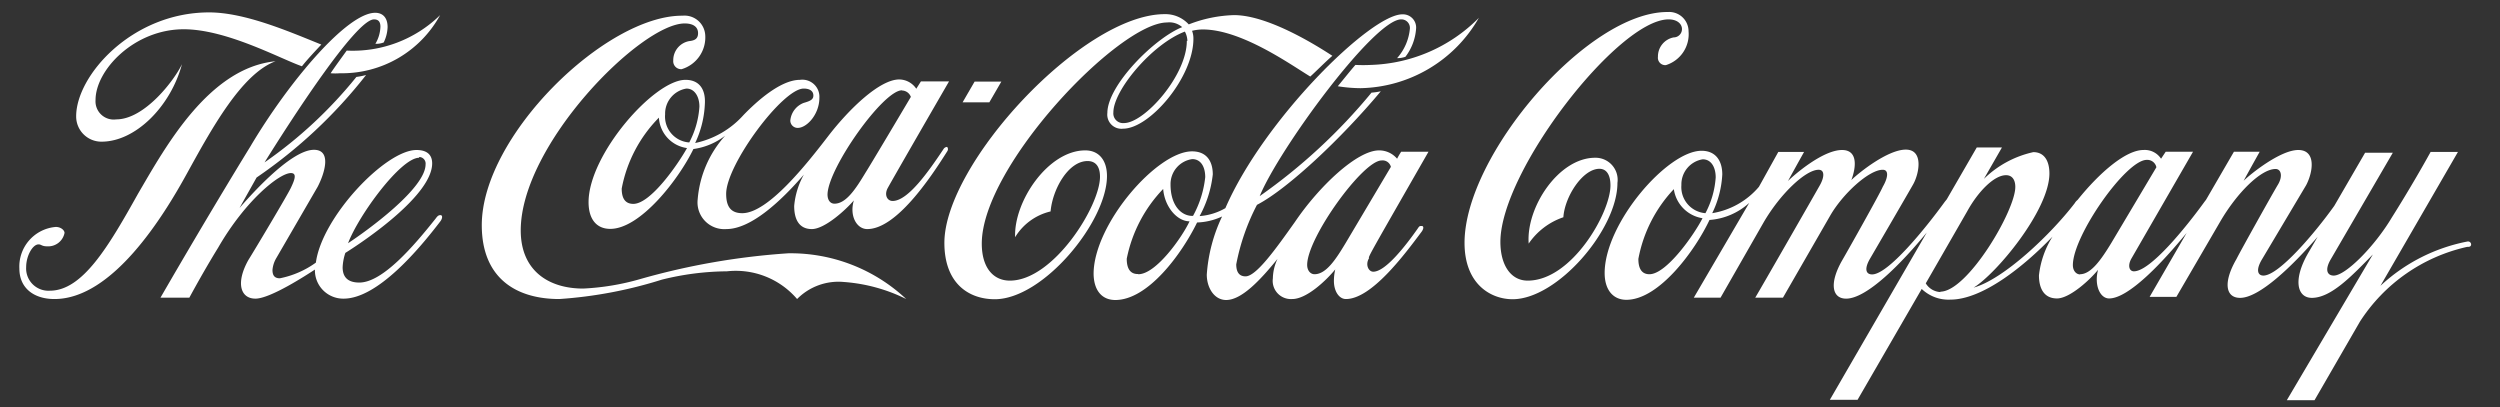
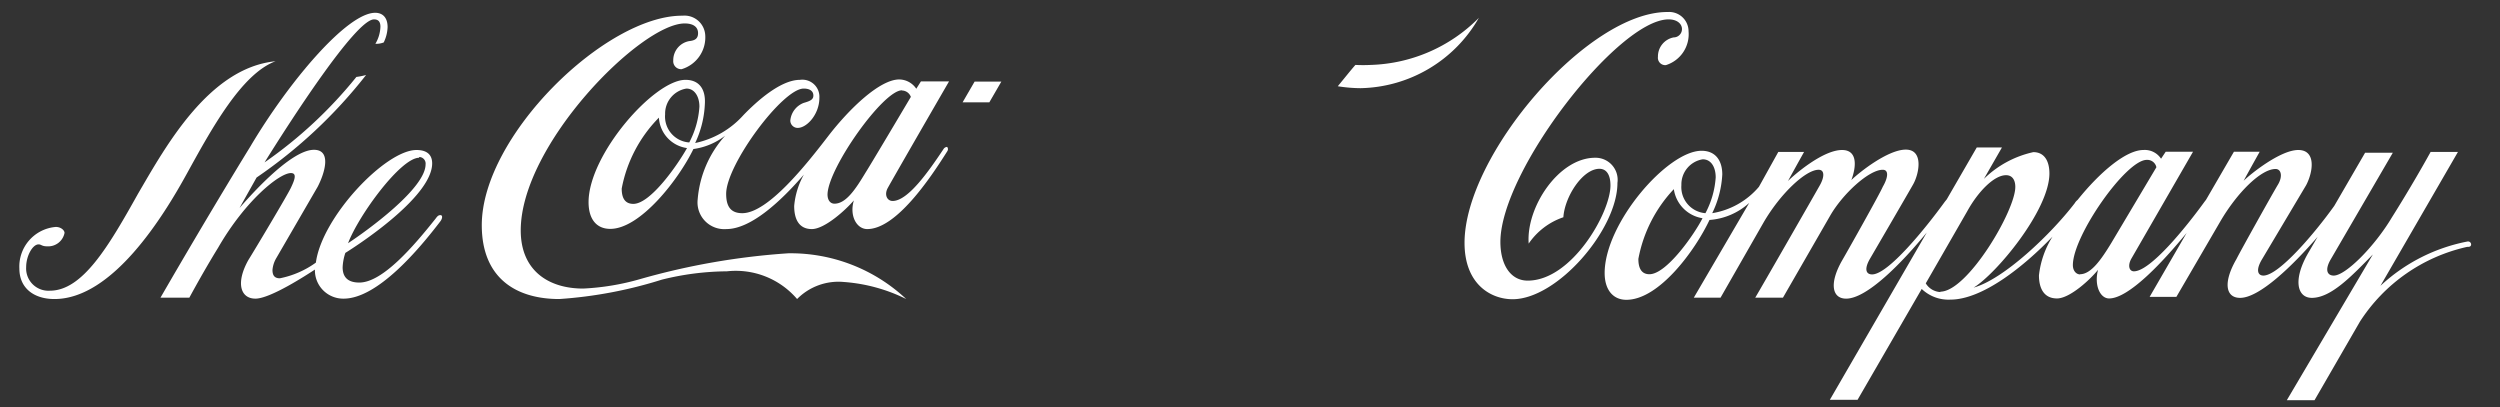
<svg xmlns="http://www.w3.org/2000/svg" id="Layer_1" data-name="Layer 1" viewBox="0 0 129 21">
  <rect x="0" y="0" width="129" height="21" fill="#333333" stroke="none" />
  <defs>
    <style>.cls-1{fill:#fff;}</style>
  </defs>
  <title>Coca Cola Logo_129x21</title>
  <path class="cls-1" d="M22.73,11.1c-.12,0-.17.07-.26.19-1.1,1.38-2.72,3.29-3.93,3.29q-.86,0-.86-.79a2.7,2.7,0,0,1,.14-.74c1.1-.69,4.48-3,4.48-4.62,0-.48-.31-.69-.81-.69-1.6,0-4.88,3.46-5.19,5.81a4.76,4.76,0,0,1-1.86.81c-.29,0-.38-.17-.38-.43a1.42,1.42,0,0,1,.19-.6l2.14-3.69c.36-.69.74-1.91-.19-1.91-1.26,0-3.5,2.62-3.84,3l.88-1.57a25.21,25.21,0,0,0,5.65-5.29,3.69,3.69,0,0,1-.5.1,22.66,22.66,0,0,1-4.74,4.41C14.94,6.31,18.35,1,19.3,1c.26,0,.33.17.33.38a1.84,1.84,0,0,1-.26.88,1.07,1.07,0,0,0,.43-.07A1.94,1.94,0,0,0,20,1.4c0-.5-.26-.74-.64-.74-1.45,0-4.46,3.55-6.46,6.93,0,0-2,3.24-4.62,7.77H9.77c.83-1.53,1.48-2.57,1.48-2.57,1.41-2.45,3.17-3.86,3.76-3.86.33,0,.19.36,0,.76S13.08,13,12.82,13.41c-.67,1.19-.41,2,.36,2s2.64-1.22,3.07-1.5a1.46,1.46,0,0,0,1.48,1.5c1.76,0,3.91-2.57,5-4C22.85,11.24,22.83,11.1,22.73,11.1Zm-1.1-3a.34.34,0,0,1,.33.38c0,1.24-3,3.41-4,4.07C18.51,11.1,20.68,8.14,21.63,8.14Z" />
  <path class="cls-1" d="M14.22,3.16C10.77,3.5,8.53,7.59,7.12,10c-1.52,2.72-2.86,5-4.55,5a1.15,1.15,0,0,1-1.22-1.22c0-.57.33-1.17.64-1.17.14,0,.17.1.43.1a.86.86,0,0,0,.91-.69c0-.14-.19-.31-.45-.31A2.05,2.05,0,0,0,1,13.86c0,1,.74,1.57,1.81,1.57,3,0,5.62-4.27,6.81-6.43C10.91,6.66,12.46,3.81,14.22,3.16Z" />
-   <path class="cls-1" d="M5.24,7.31c1.76,0,3.57-1.83,4.15-4C9,4.14,7.46,6.16,6,6.16a.94.94,0,0,1-1.07-1c0-1.55,2-3.65,4.55-3.65,2.22,0,5,1.53,6.1,1.91.24-.31.69-.79,1-1.12C14.94,1.64,12.65.64,10.79.64,6.81.64,3.93,3.9,3.93,6A1.3,1.3,0,0,0,5.24,7.31Z" />
-   <path class="cls-1" d="M17.89,2.61c-.26.36-.64.88-.83,1.17a3,3,0,0,0,.48,0,5.77,5.77,0,0,0,5.17-3A6.44,6.44,0,0,1,17.89,2.61Z" />
  <path class="cls-1" d="M35.37,4.12c-1.62,0-5,3.86-5,6.31,0,.88.41,1.38,1.12,1.38,1.55,0,3.53-2.55,4.29-4.12A3.45,3.45,0,0,0,37.42,7,5.57,5.57,0,0,0,36,10.29a1.38,1.38,0,0,0,1.48,1.53c1.26,0,2.79-1.41,4-2.81a4,4,0,0,0-.5,1.62c0,.67.24,1.19.91,1.19s1.76-1,2.17-1.48c-.24.79.14,1.48.69,1.48,1.48,0,3.22-2.57,4.12-4,.1-.14,0-.24,0-.24s-.12,0-.19.12c-.76,1.14-1.83,2.67-2.62,2.67-.29,0-.45-.33-.24-.69,0,0,.19-.36,3.15-5.48H47.52l-.24.38a1.07,1.07,0,0,0-.88-.48c-1,0-2.57,1.5-3.67,2.93S39.63,11,38.3,11c-.62,0-.83-.38-.83-1,0-1.5,2.91-5.43,4-5.43.33,0,.5.14.5.36s-.19.29-.5.38a1.08,1.08,0,0,0-.69.91.38.38,0,0,0,.38.38c.48,0,1.12-.71,1.12-1.55a.88.88,0,0,0-1-.93c-1,0-2.22,1.1-2.91,1.81a4.63,4.63,0,0,1-2.5,1.45,5.21,5.21,0,0,0,.5-2C36.42,4.64,36.11,4.12,35.37,4.12Zm11.18.55A.5.5,0,0,1,47,5c-.48.81-2.12,3.57-2.34,3.91-.5.83-1,1.6-1.6,1.6-.21,0-.36-.17-.36-.48C42.73,8.67,45.57,4.66,46.54,4.66ZM32.68,10.52c-.36,0-.6-.21-.6-.79A7.07,7.07,0,0,1,34,6.07a1.68,1.68,0,0,0,1.45,1.57C35,8.45,33.58,10.52,32.68,10.52Zm2.88-3.17A1.34,1.34,0,0,1,34.32,5.9a1.31,1.31,0,0,1,1.1-1.33c.43,0,.67.43.67.93A4.57,4.57,0,0,1,35.56,7.36Z" />
  <polygon class="cls-1" points="51.67 4.21 50.29 4.21 49.67 5.28 51.05 5.28 51.67 4.21" />
  <path class="cls-1" d="M70.73,3.35a7.74,7.74,0,0,1-.79,0c-.19.21-.67.81-.91,1.1a7.68,7.68,0,0,0,1.17.1A7.19,7.19,0,0,0,76.31.92,8.19,8.19,0,0,1,70.73,3.35Z" />
-   <path class="cls-1" d="M56,7.76c-1.91,0-3.69,2.62-3.62,4.48a2.92,2.92,0,0,1,1.83-1.33c.1-1.14.91-2.6,1.91-2.6.38,0,.64.24.64.81,0,1.52-2.41,5.36-4.65,5.36-.86,0-1.45-.67-1.45-1.91,0-4,7.08-11.41,9.56-11.41A1,1,0,0,1,61,1.4c-1.43.57-3.86,3-3.86,4.43a.73.73,0,0,0,.81.81C59.32,6.64,61.58,4,61.58,2a1.11,1.11,0,0,0-.07-.41,2.35,2.35,0,0,1,.55-.07c2,0,4.53,1.81,5.55,2.43.29-.26.76-.74,1.14-1.07C68.09,2.45,65.49.78,63.68.78a6.87,6.87,0,0,0-2.34.48A1.63,1.63,0,0,0,60.1.73c-4.24,0-11.37,7.72-11.37,11.8,0,2.1,1.26,2.91,2.6,2.91,2.5,0,5.79-4,5.79-6.36C57.12,8.29,56.72,7.76,56,7.76Zm5.24-5.65c0,1.79-2.19,4.24-3.24,4.24a.5.5,0,0,1-.55-.55c0-1.14,2-3.53,3.69-4.17A1.1,1.1,0,0,1,61.27,2.11Z" />
-   <path class="cls-1" d="M73.71,7.83H72.3a3.68,3.68,0,0,0-.21.36,1.21,1.21,0,0,0-.93-.43c-1.14,0-3.1,1.86-4.34,3.69-1,1.41-2,2.81-2.55,2.81-.26,0-.48-.14-.48-.62a11.16,11.16,0,0,1,1.07-3.07c1.57-.81,4.36-3.43,6.39-5.86a3.3,3.3,0,0,1-.48.07A29.15,29.15,0,0,1,65,10.12C66,7.69,70.9,1,72.3,1a.44.44,0,0,1,.45.48A2.66,2.66,0,0,1,72.09,3a1.24,1.24,0,0,0,.43-.07,2.7,2.7,0,0,0,.55-1.45.68.68,0,0,0-.71-.74c-1.64,0-7.15,5.43-9.13,10a3.09,3.09,0,0,1-1.33.41A5.78,5.78,0,0,0,62.58,9c0-.67-.31-1.19-1.07-1.19-1.81,0-5.05,3.74-5.08,6.29,0,.86.41,1.38,1.12,1.38,1.69,0,3.43-2.38,4.22-4a3.27,3.27,0,0,0,1.29-.31,8.28,8.28,0,0,0-.79,3c0,.67.38,1.31,1,1.31.79,0,1.74-1,2.65-2.12a2.42,2.42,0,0,0-.24,1,.94.94,0,0,0,1,1.07c.76,0,1.79-1,2.22-1.53a2.55,2.55,0,0,0-.07.6c0,.52.26.93.62.93,1.31,0,3-2.26,3.91-3.48.12-.17.1-.29,0-.29s-.12,0-.21.14c-.57.81-1.64,2.22-2.29,2.22-.24,0-.43-.36-.21-.71C70.56,13.31,70.75,13,73.71,7.83Zm-15,6.31c-.36,0-.57-.24-.57-.79a7.23,7.23,0,0,1,1.88-3.6c.07.91.71,1.67,1.36,1.67C61,12.24,59.65,14.15,58.74,14.15Zm2.81-3c-.55,0-1.12-.52-1.12-1.62a1.3,1.3,0,0,1,1.12-1.31c.45,0,.67.41.67.93A5.31,5.31,0,0,1,61.56,11.14Zm7.91,1.41c-.5.83-1,1.6-1.6,1.6-.21,0-.38-.19-.38-.48,0-1.41,2.88-5.39,3.84-5.39a.44.44,0,0,1,.48.33Z" />
  <path class="cls-1" d="M33,14.41a12.76,12.76,0,0,1-2.91.48c-1.79,0-3.22-.93-3.22-3,0-4.43,6.2-10.68,8.46-10.68.48,0,.69.21.69.5s-.17.38-.45.41a1,1,0,0,0-.83,1,.41.41,0,0,0,.43.45,1.71,1.71,0,0,0,1.22-1.76,1.07,1.07,0,0,0-1.17-1C31.27.78,24.86,7,24.86,11.62c0,2.69,1.72,3.81,4,3.81a22.53,22.53,0,0,0,5.29-1A14.25,14.25,0,0,1,37.51,14a4.16,4.16,0,0,1,3.62,1.43,3,3,0,0,1,2.41-.88,8.63,8.63,0,0,1,3.22.88,8.71,8.71,0,0,0-6.08-2.36A36.61,36.61,0,0,0,33,14.41Z" />
  <path class="cls-1" d="M82.31,8.14c-1.88,0-3.57,2.55-3.43,4.43a3.54,3.54,0,0,1,1.79-1.36c.07-1.07,1-2.5,1.86-2.5.38,0,.57.33.57.86,0,1.41-2,4.91-4.27,4.91-.88,0-1.41-.81-1.41-2C77.43,8.81,83.51,1,86.1,1c.45,0,.69.24.69.5a.43.43,0,0,1-.43.43,1,1,0,0,0-.81,1,.38.38,0,0,0,.41.43,1.67,1.67,0,0,0,1.17-1.74,1,1,0,0,0-1.07-1C81.93.59,75.57,8,75.57,12.53c0,2.14,1.36,2.91,2.48,2.91,2.31,0,5.41-3.6,5.41-6A1.14,1.14,0,0,0,82.31,8.14Z" />
  <path class="cls-1" d="M127.33,12.46a9.11,9.11,0,0,0-4.5,2.29l4-6.91h-1.41c-1,1.81-2,3.38-2,3.38-.88,1.48-2.38,3-3,3-.31,0-.48-.26-.17-.81l3.22-5.53h-1.43l-1.59,2.74c-1,1.4-2.86,3.6-3.66,3.6-.26,0-.41-.24-.1-.79L119,9.55c.36-.69.52-1.81-.41-1.81S116.1,9,115.77,9.33c0,0,.31-.57.83-1.5h-1.33l-1.44,2.48-.07.09c-1,1.38-2.81,3.6-3.65,3.6-.24,0-.33-.29-.14-.64l3.19-5.53h-1.41l-.24.36a1,1,0,0,0-.91-.45c-.91,0-2.27,1.17-3.4,2.58a.54.54,0,0,0-.14.16c-1.24,1.62-3.67,3.93-5.22,4.36,1.17-.71,3.91-4,3.91-5.89,0-.64-.26-1.1-.83-1.1a5.26,5.26,0,0,0-2.55,1.38l.93-1.62H102l-1.55,2.68-.09.11c-1,1.38-2.93,3.76-3.76,3.76-.29,0-.43-.24-.12-.79.14-.24,1.93-3.31,2.24-3.86s.55-1.79-.38-1.79S95.93,8.9,95.53,9.29c.26-.69.33-1.55-.48-1.55-1,0-2.48,1.29-2.79,1.6,0,0,.31-.57.83-1.5H91.76l-1,1.8A4,4,0,0,1,88.35,11a5.15,5.15,0,0,0,.52-2c0-.69-.33-1.22-1.07-1.22-1.76,0-5,3.74-5,6.31,0,.86.43,1.38,1.12,1.38,1.69,0,3.55-2.55,4.29-4.12a3.42,3.42,0,0,0,2.05-.88L87.4,15.36h1.38L91,11.48c.86-1.48,2.17-2.72,2.84-2.72.31,0,.31.36.07.79s-3.07,5.36-3.34,5.81H92l2.43-4.22c.64-1.12,2-2.38,2.72-2.38.31,0,.29.38,0,.88C97,10,95.31,13,95.07,13.41c-.69,1.19-.55,2,.19,2,1.08,0,2.88-1.85,4.16-3.41l-5,8.63h1.43l3.31-5.72a2,2,0,0,0,1.48.55c1.66,0,3.79-1.71,5.27-3.25a4.7,4.7,0,0,0-.7,2c0,.67.26,1.19.93,1.19s1.74-1,2.12-1.48c-.21.79.1,1.48.57,1.48,1,0,2.73-1.83,4-3.38l-1.91,3.3h1.38l2.26-3.88c.86-1.48,2.1-2.72,2.86-2.72.29,0,.38.38.12.81s-1.91,3.38-2.14,3.84c-.69,1.19-.57,2,.19,2,1,0,2.71-1.66,4-3.15l-.49.84c-.81,1.41-.55,2.31.19,2.31,1,0,2.07-1.14,3.15-2.24L118,20.65h1.43l2.34-4.05a8.88,8.88,0,0,1,5.53-3.86c.1,0,.21,0,.21-.14A.16.16,0,0,0,127.33,12.46ZM85.11,14.15c-.36,0-.57-.24-.57-.79a7.14,7.14,0,0,1,1.83-3.6,1.77,1.77,0,0,0,1.48,1.5C87.44,12.07,86,14.15,85.11,14.15ZM88,11a1.35,1.35,0,0,1-1.24-1.45,1.31,1.31,0,0,1,1.1-1.33c.45,0,.67.43.67.93A4.57,4.57,0,0,1,88,11Zm12.13,4.07a.93.93,0,0,1-.76-.45l2.14-3.72c.55-1,1.38-1.86,2-1.86.38,0,.48.33.48.6C104,10.86,101.52,15.05,100.12,15.05Zm7.21-.91c-.21,0-.38-.19-.38-.48,0-1.52,2.74-5.43,3.81-5.43a.48.48,0,0,1,.5.38l-2.34,3.93C108.43,13.38,107.9,14.15,107.33,14.15Z" />
</svg>